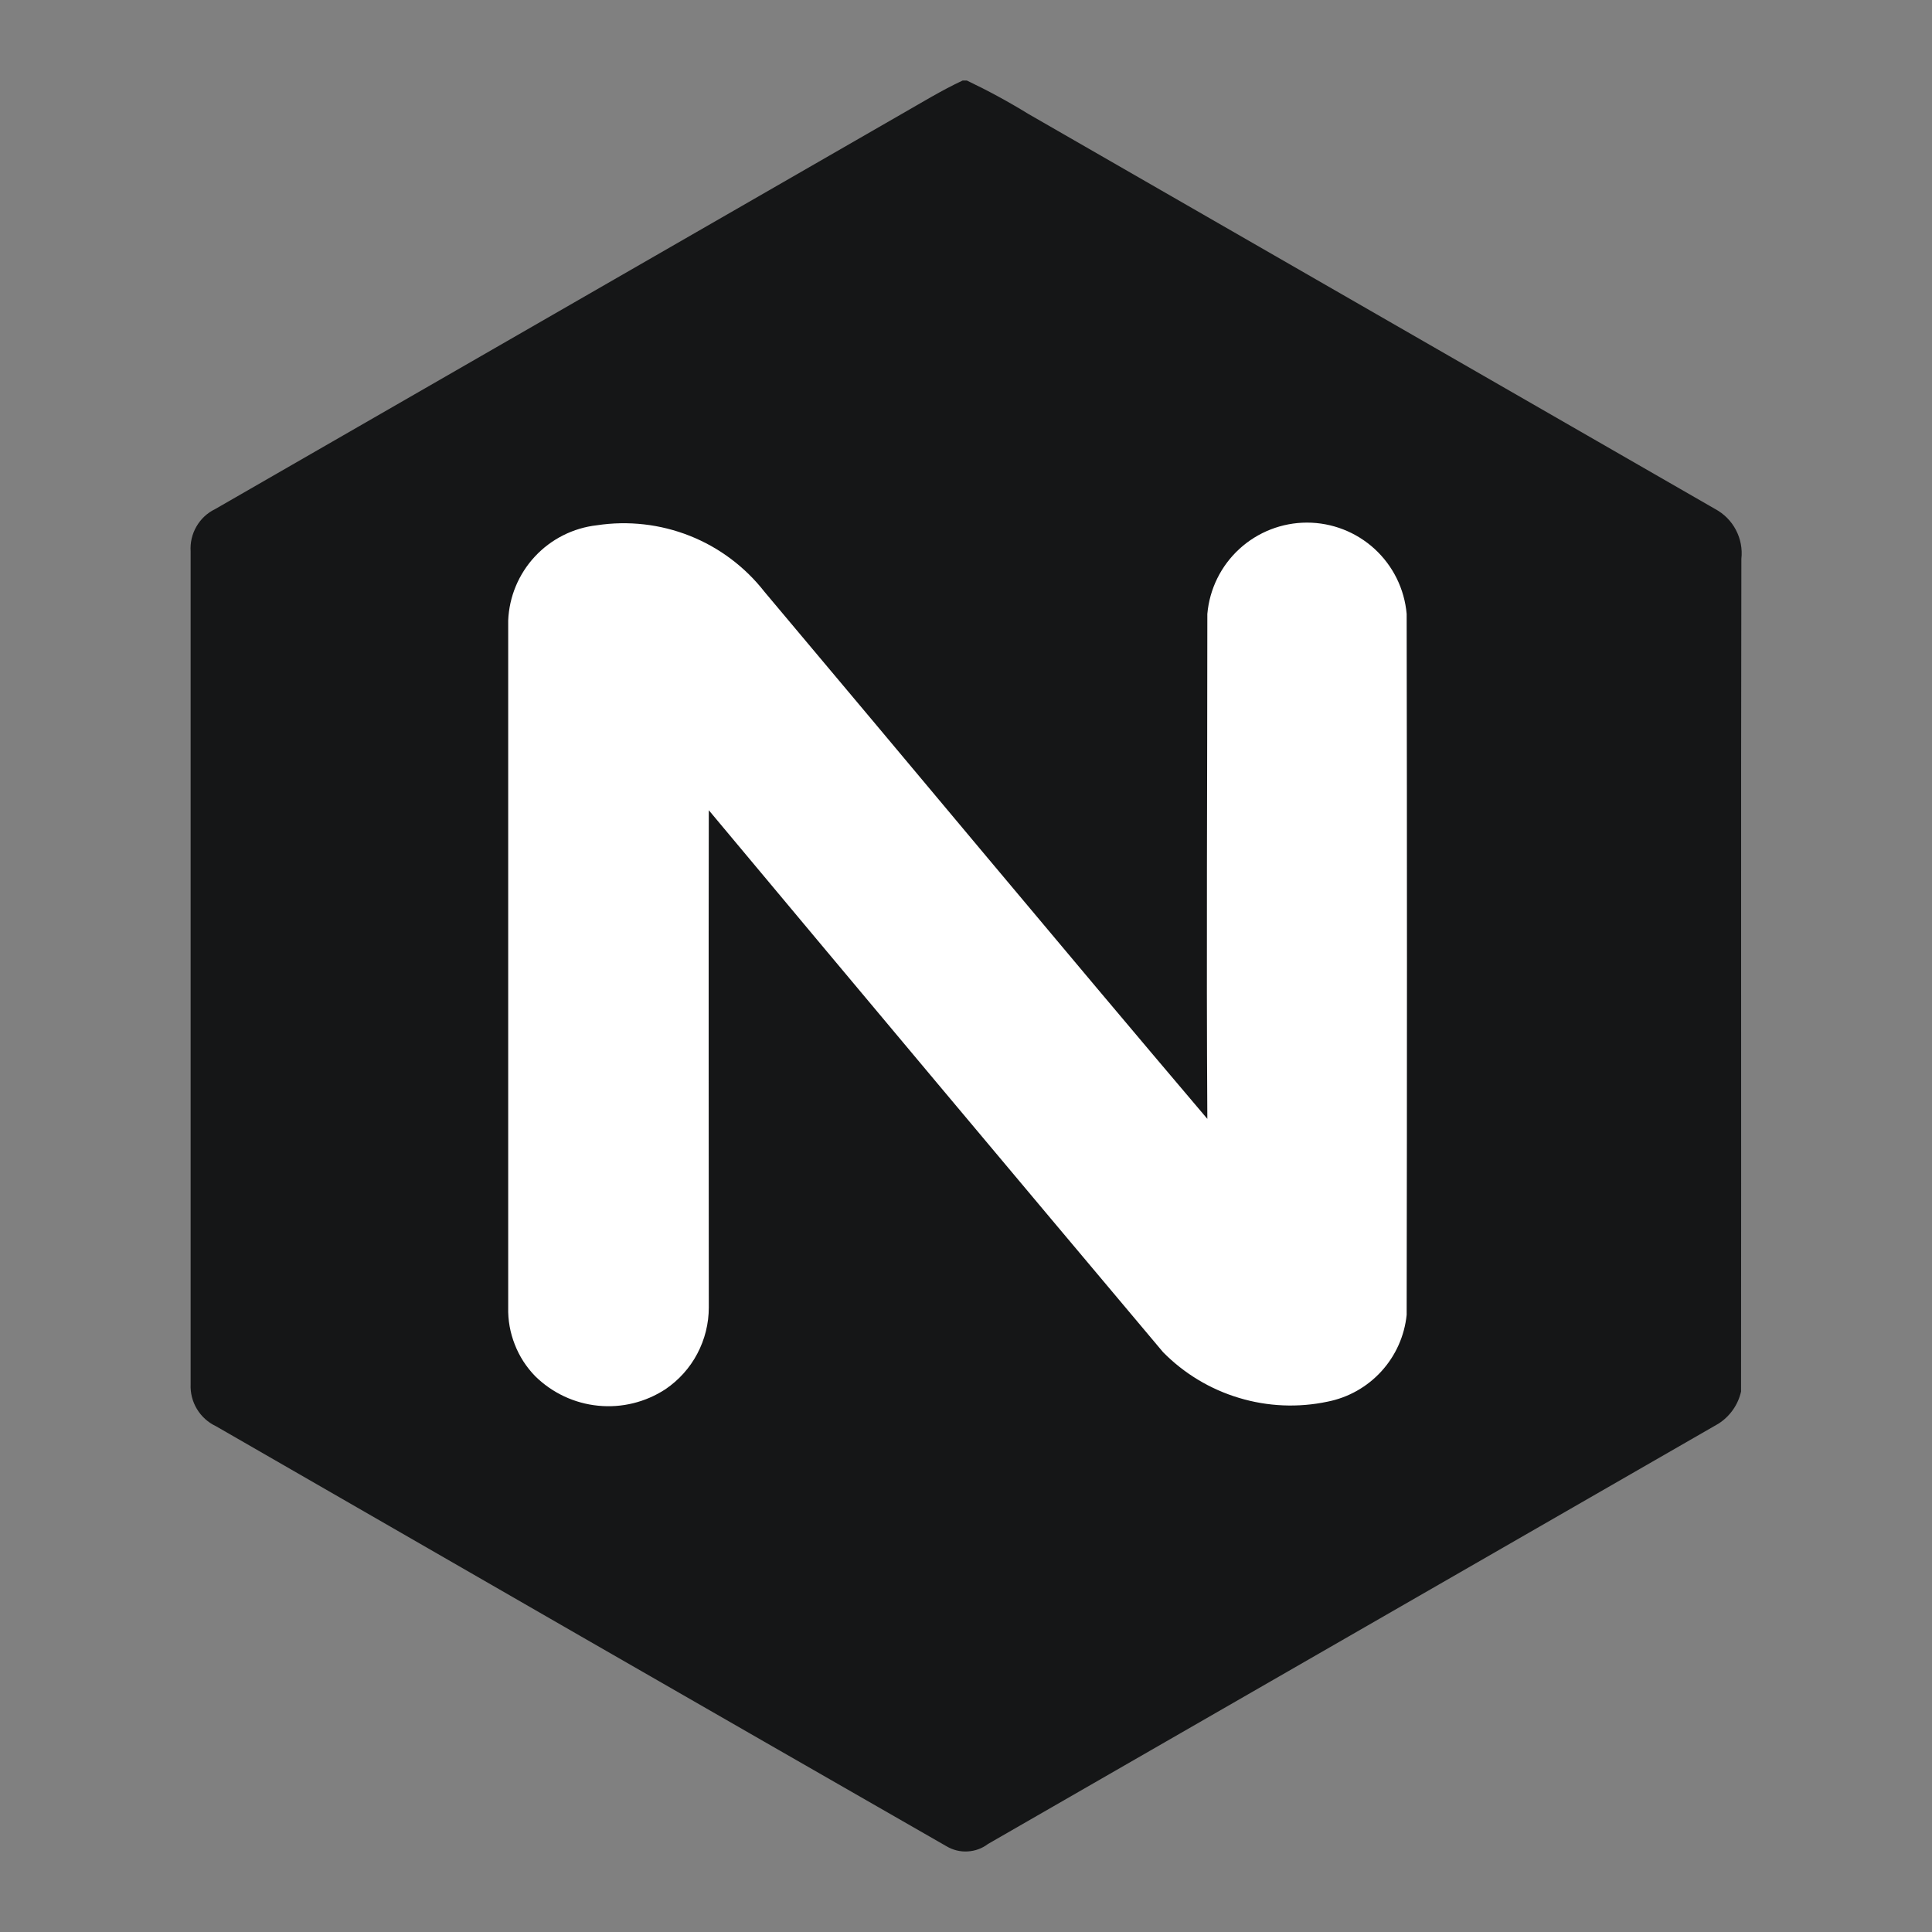
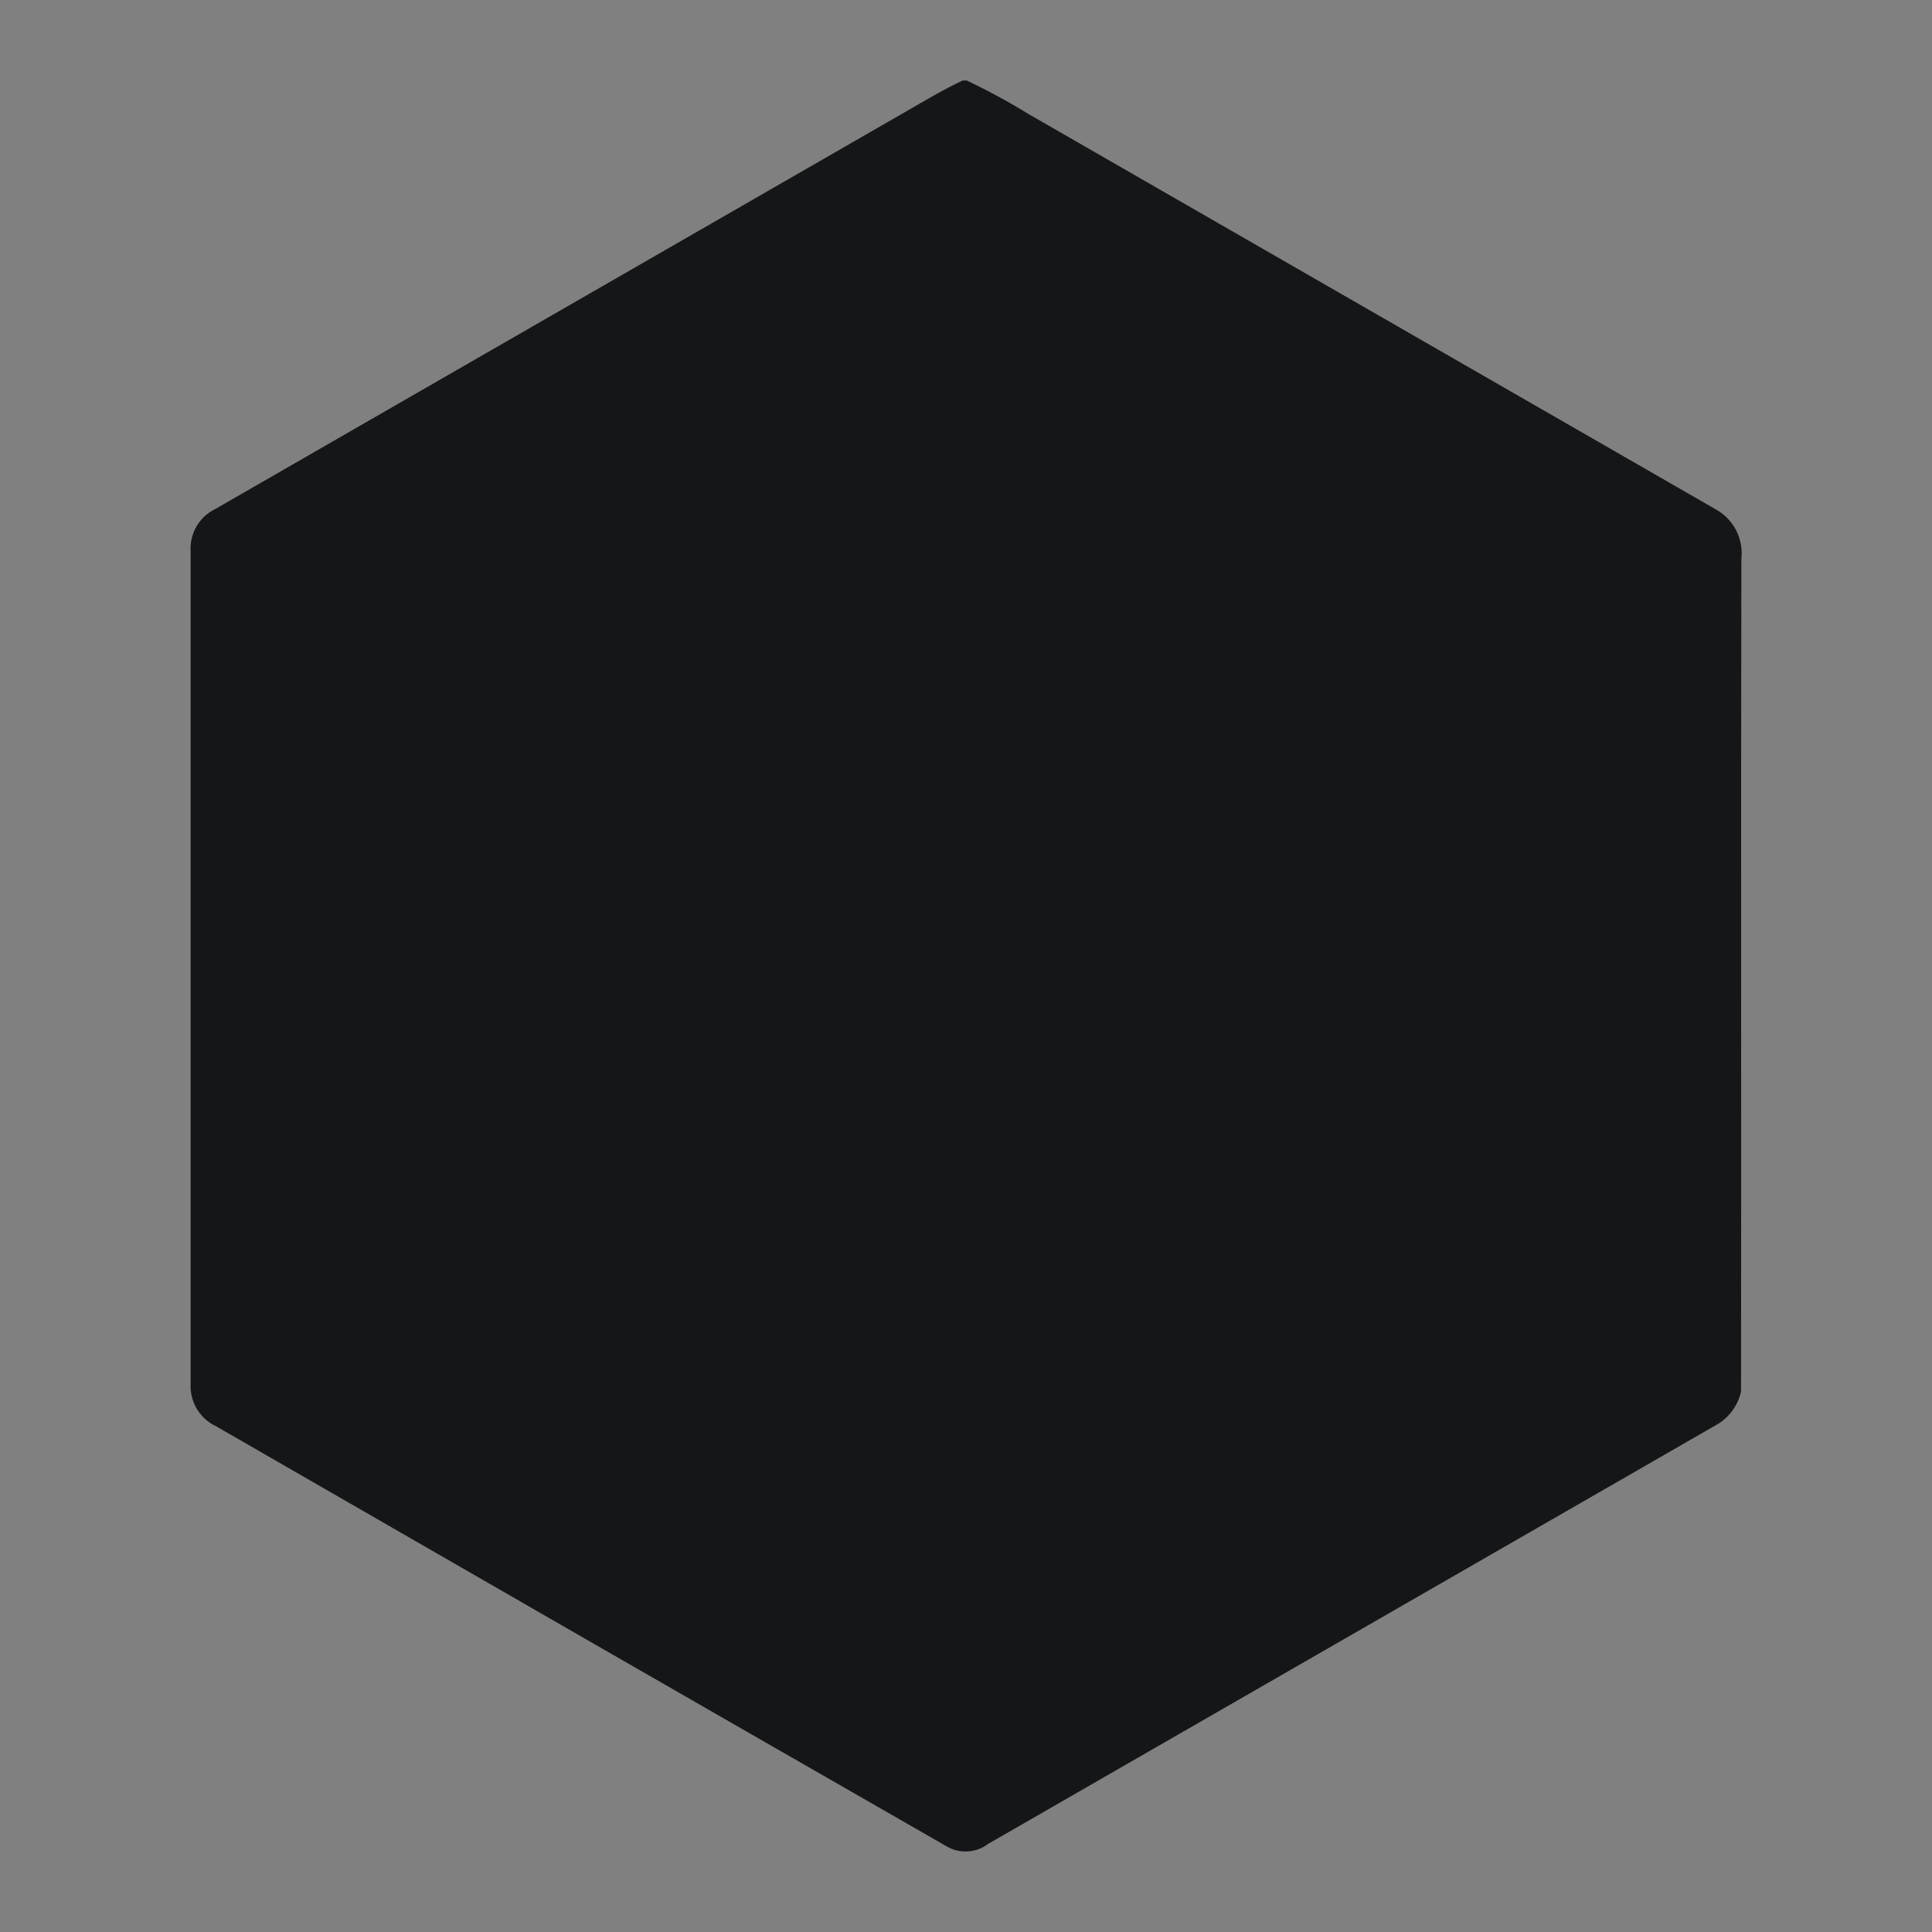
<svg xmlns="http://www.w3.org/2000/svg" width="24" height="24" viewBox="0 0 24 24" fill="none">
  <rect x="0" y="0" width="24" height="24" fill="#808080" stroke="none" />
  <path d="M11.959 1H12.01C12.272 1.125 12.527 1.263 12.774 1.415C15.618 3.05 18.462 4.686 21.306 6.323C21.416 6.382 21.506 6.472 21.564 6.583C21.622 6.693 21.646 6.818 21.632 6.942C21.625 10.391 21.632 13.839 21.628 17.286C21.591 17.451 21.49 17.594 21.348 17.685C18.324 19.426 15.299 21.166 12.274 22.906C12.201 22.962 12.113 22.994 12.021 22.999C11.929 23.005 11.837 22.982 11.758 22.935C8.73 21.199 5.705 19.459 2.683 17.717C2.585 17.671 2.502 17.596 2.446 17.503C2.39 17.41 2.363 17.302 2.368 17.194C2.368 13.746 2.368 10.298 2.368 6.85C2.361 6.742 2.386 6.634 2.44 6.541C2.494 6.447 2.575 6.371 2.673 6.324C5.513 4.69 8.353 3.056 11.194 1.42C11.447 1.276 11.695 1.123 11.959 1Z" fill="#151617" />
-   <path d="M6.313 7.708C6.313 10.552 6.313 13.396 6.313 16.241C6.309 16.399 6.337 16.555 6.395 16.702C6.452 16.849 6.538 16.982 6.648 17.095C6.859 17.303 7.135 17.433 7.429 17.462C7.724 17.492 8.019 17.419 8.267 17.257C8.433 17.144 8.569 16.993 8.662 16.816C8.756 16.639 8.805 16.441 8.805 16.241C8.805 14.182 8.801 12.123 8.805 10.065C10.682 12.312 12.563 14.556 14.448 16.797C14.71 17.063 15.034 17.258 15.391 17.365C15.748 17.473 16.127 17.489 16.491 17.412C16.749 17.361 16.983 17.229 17.16 17.035C17.337 16.841 17.447 16.596 17.474 16.334C17.479 13.432 17.479 10.529 17.474 7.627C17.447 7.317 17.305 7.029 17.076 6.819C16.847 6.609 16.547 6.492 16.236 6.492C15.925 6.492 15.625 6.609 15.396 6.819C15.167 7.029 15.025 7.317 14.998 7.627C14.998 9.719 14.985 11.808 14.998 13.899C13.154 11.726 11.333 9.533 9.497 7.352C9.255 7.042 8.934 6.801 8.568 6.656C8.202 6.511 7.804 6.466 7.415 6.525C7.121 6.558 6.847 6.696 6.645 6.913C6.443 7.13 6.325 7.412 6.313 7.708Z" fill="white" />
</svg>